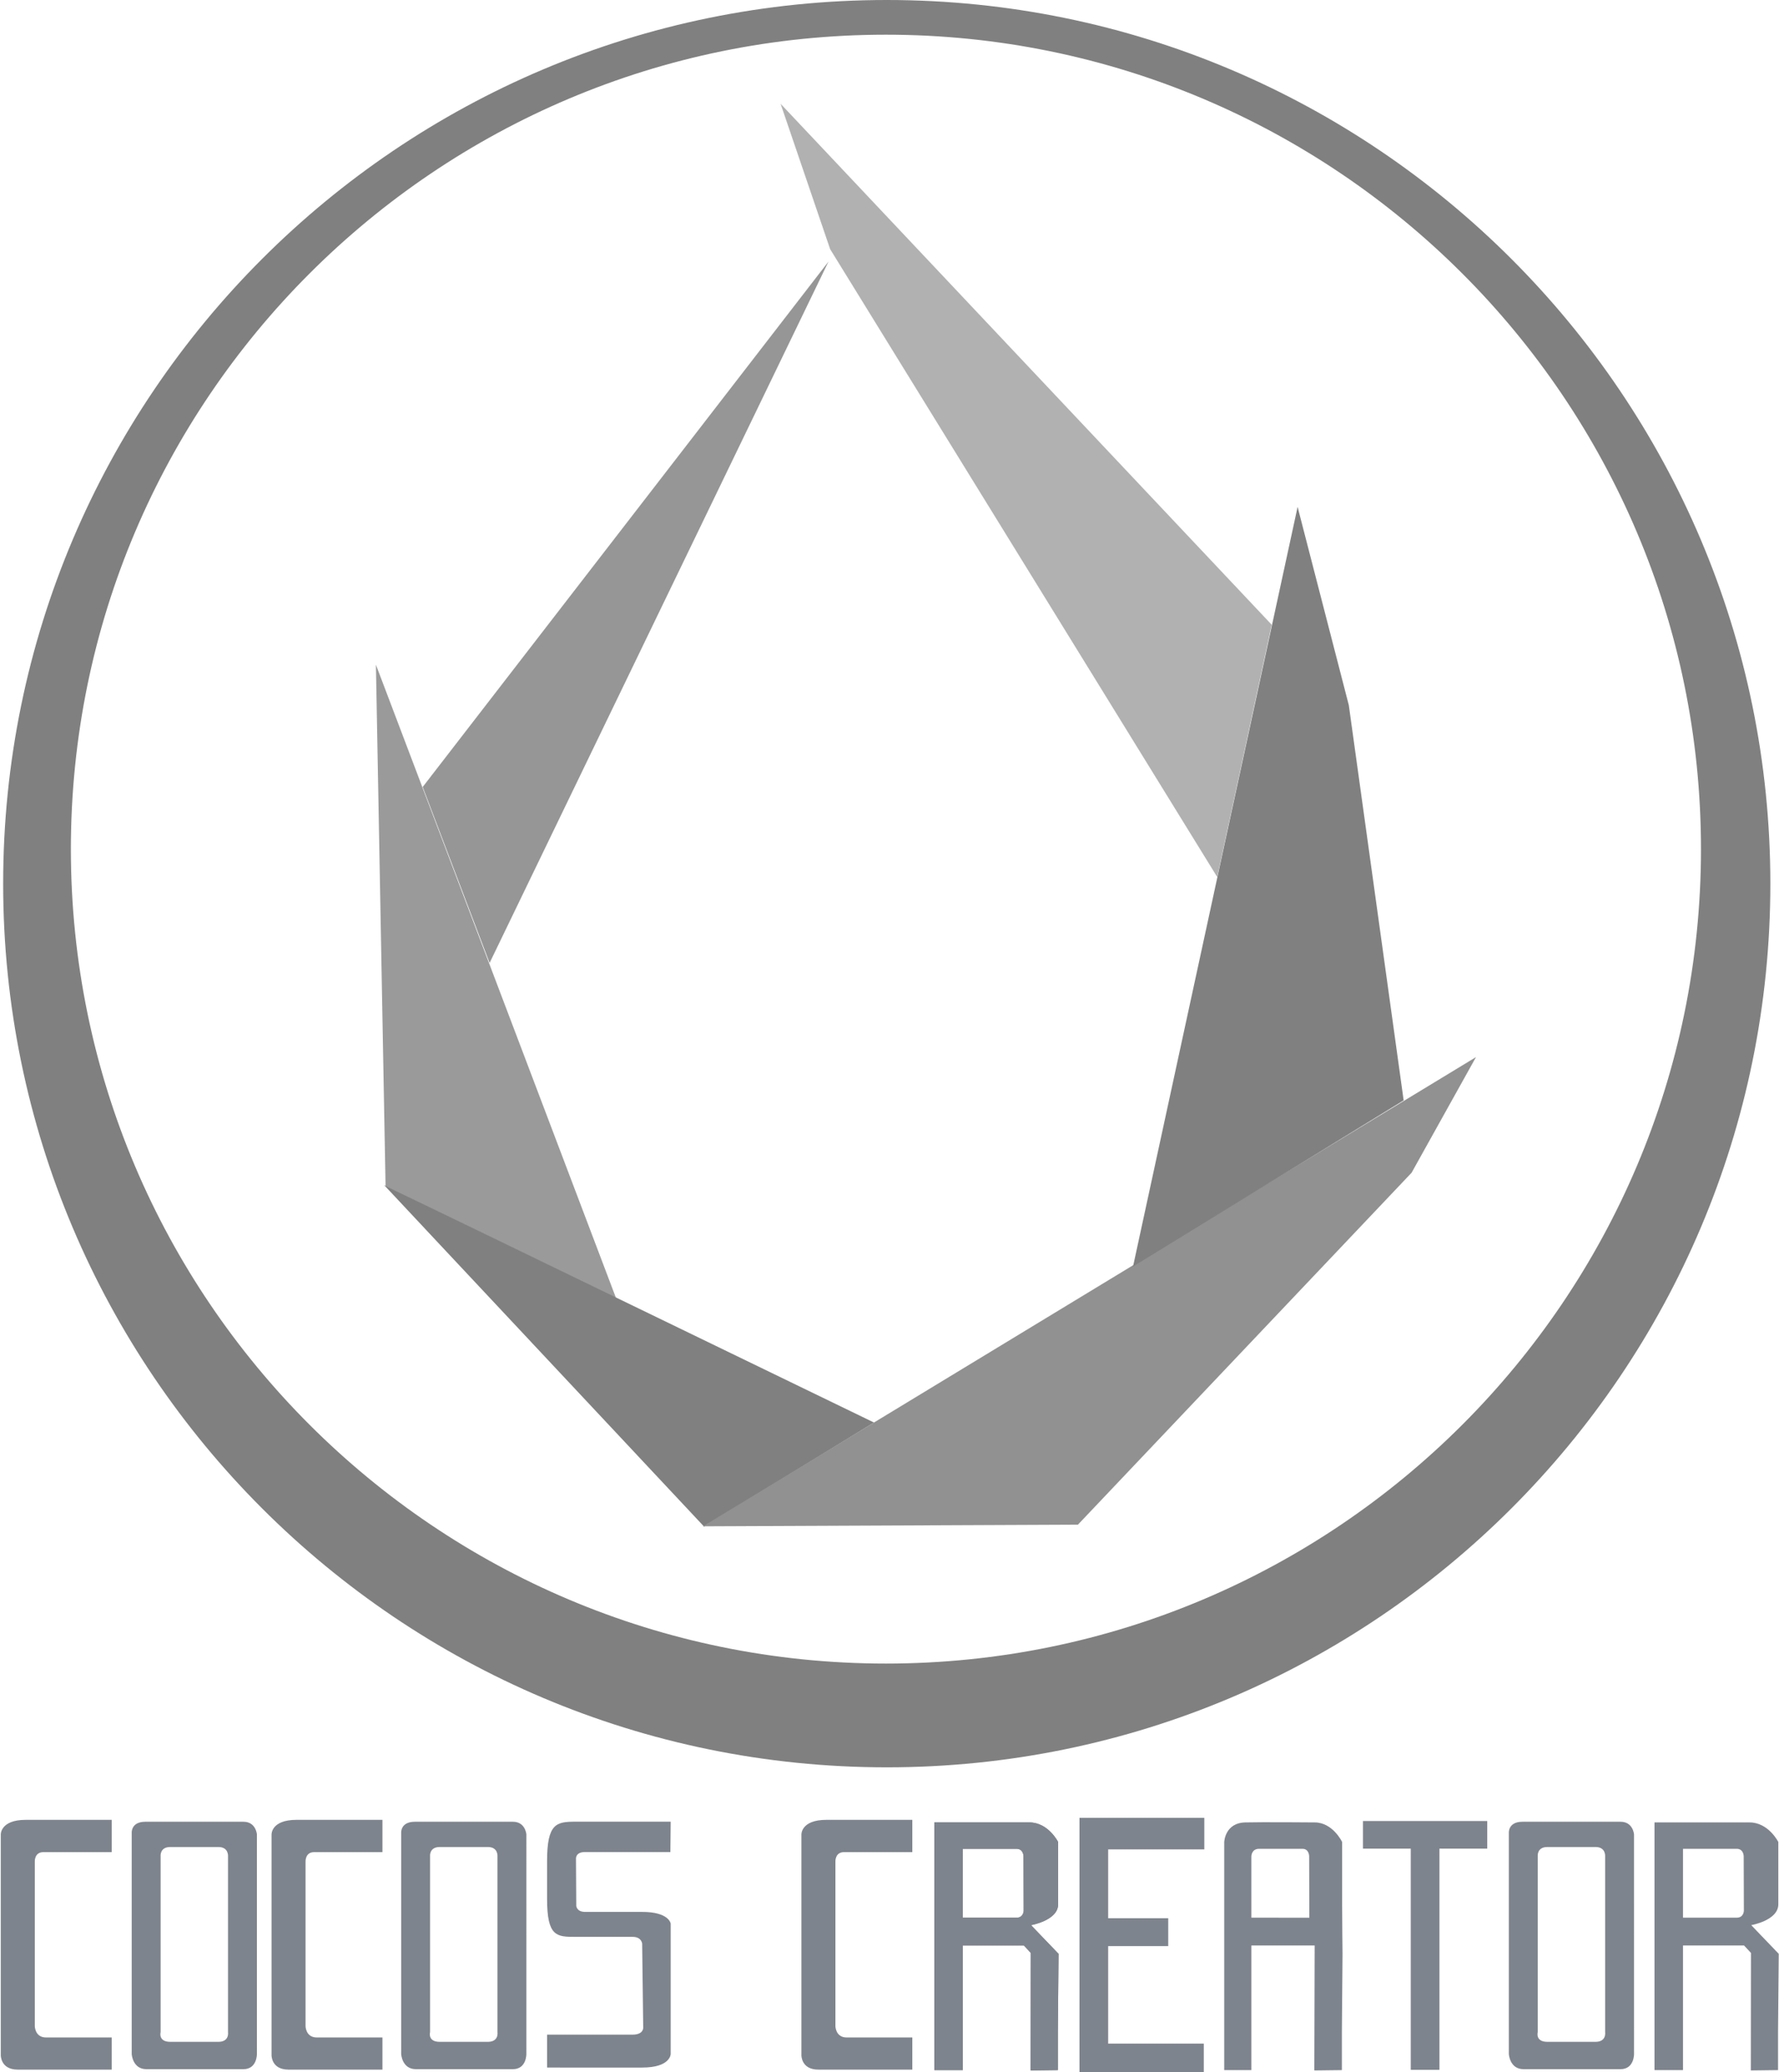
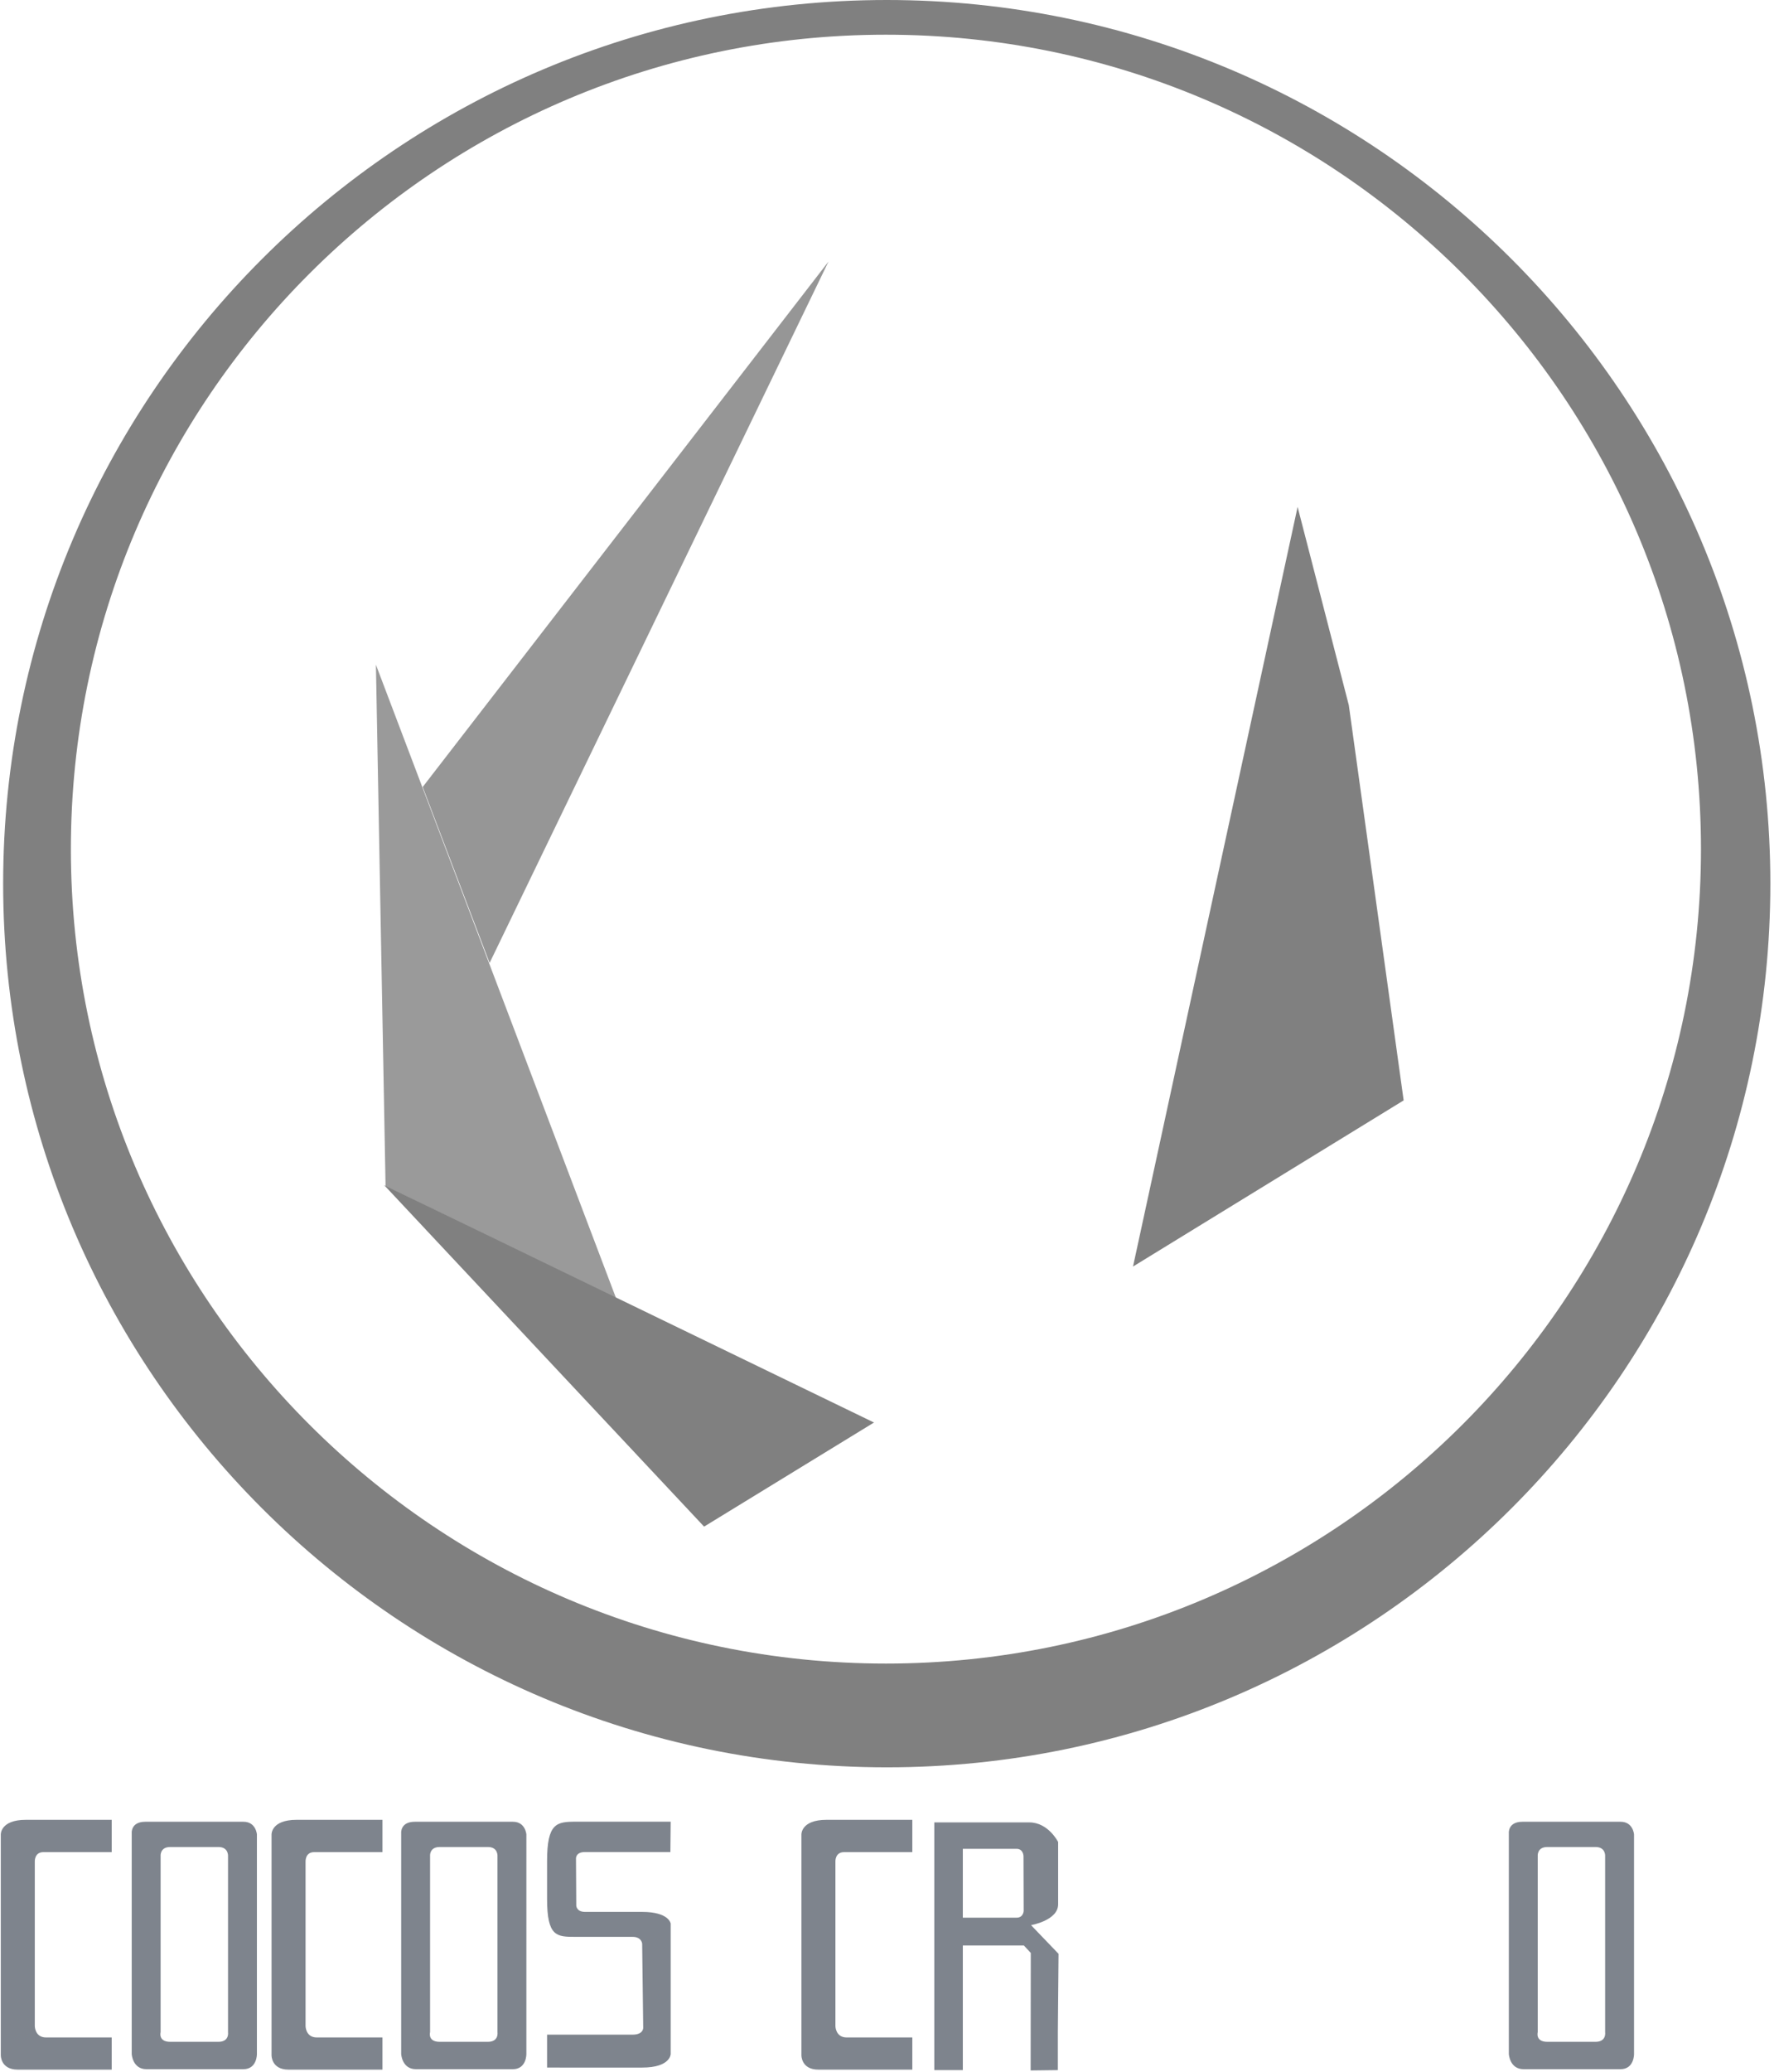
<svg xmlns="http://www.w3.org/2000/svg" clip-rule="evenodd" fill-rule="evenodd" stroke-linejoin="round" stroke-miterlimit="2" viewBox="-0.077 0 257.052 299.401" width="2147" height="2500">
  <path d="M128.052 0c70.485 0 127.71 57.214 127.71 127.686s-57.225 127.686-127.71 127.686S.342 198.158.342 127.686 57.567 0 128.052 0zm-.12 5.014C62.915 5.014 10.13 57.746 10.13 122.697s52.786 117.682 117.803 117.682 117.802-52.731 117.802-117.682S192.95 5.014 127.932 5.014z" fill="gray" />
  <path d="M70.65 139.142l48.982-101.347-58.651 75.92z" fill="#969696" />
  <path d="M88.957 187.652L54.218 96.047l1.394 75.323z" fill="#9a9a9a" />
  <path d="M126.206 205.55l-70.794-34.3 46.238 49.341z" fill="gray" />
-   <path d="M213.218 152.747l-9.311 16.712-48.225 50.852-54.193.238z" fill="#919191" />
  <path d="M187.434 73.248l7.401 28.648 7.926 57.107-39.115 24.007z" fill="gray" />
-   <path d="M112.709 14.996l7.162 21.009 55.945 90.722 7.878-36.449z" fill="#b1b1b1" />
  <g fill="#7e848d" fill-rule="nonzero">
    <path d="M16.029 294.407v4.645H2.44c-2.486 0-2.44-2.083-2.44-2.083v-31.893s-.077-2.114 3.602-2.114h12.427v4.666H6.157c-1.331 0-1.242 1.397-1.242 1.397v23.702s-.02 1.68 1.637 1.68zM55.163 294.407v4.645H41.574c-2.486 0-2.44-2.083-2.44-2.083v-31.893s-.077-2.114 3.602-2.114h12.427v4.666h-9.872c-1.331 0-1.242 1.397-1.242 1.397v23.702s-.02 1.68 1.637 1.68zM131.747 294.407v4.645h-13.589c-2.486 0-2.44-2.083-2.44-2.083v-31.893s-.077-2.114 3.602-2.114h12.427v4.666h-9.872c-1.331 0-1.243 1.397-1.243 1.397v23.702s-.02 1.68 1.638 1.68zM134.926 299.124v-35.792h13.735c2.747 0 4.161 2.83 4.161 2.83v9.006c0 2.336-3.915 3.01-3.915 3.01l3.975 4.143-.1 11.296v5.507l-3.933.049.02-16.98-1-1.077h-8.822v18.008zm4.12-22.026h7.779c.983 0 1.017-.981 1.017-.981l-.025-7.885s.004-1.084-1.012-1.084h-7.758zM75.964 296.799s.041 2.193-1.963 2.193h-13.99c-2.03 0-2.141-2.193-2.141-2.193v-31.937s-.141-1.624 1.964-1.624h14.192c1.803 0 1.938 1.825 1.938 1.825zM62.046 268.23v25.414s-.38 1.393 1.392 1.393h6.96c1.618 0 1.391-1.393 1.391-1.393V268.28s.15-1.393-1.392-1.393h-6.96c-1.541 0-1.391 1.344-1.391 1.344zM236.06 296.799s.04 2.193-1.964 2.193h-13.99c-2.03 0-2.141-2.193-2.141-2.193v-31.937s-.141-1.624 1.964-1.624h14.192c1.803 0 1.938 1.825 1.938 1.825zM222.14 268.23v25.414s-.38 1.393 1.392 1.393h6.96c1.618 0 1.391-1.393 1.391-1.393V268.28s.15-1.393-1.392-1.393h-6.96c-1.541 0-1.39 1.344-1.39 1.344zM37.017 296.799s.041 2.193-1.963 2.193h-13.99c-2.03 0-2.141-2.193-2.141-2.193v-31.937s-.141-1.624 1.964-1.624H35.08c1.803 0 1.938 1.825 1.938 1.825zM23.1 268.23v25.414s-.38 1.393 1.392 1.393h6.96c1.618 0 1.391-1.393 1.391-1.393V268.28s.15-1.393-1.392-1.393h-6.96c-1.541 0-1.391 1.344-1.391 1.344zM84.411 267.618c-1.337 0-1.275.937-1.275.937l.04 6.815s.034.894 1.278.894H92.7c3.913 0 4.123 1.688 4.123 1.688v18.844s.002 1.96-4.123 1.96H78.957v-4.755h12.369c1.554 0 1.526-.978 1.526-.978l-.152-12.16s-.068-.993-1.374-.993H83.08c-2.749 0-4.123-.03-4.123-5.496v-5.465c0-5.466 1.374-5.68 4.123-5.68h13.743l-.044 4.39z" />
-     <path d="M134.926 299.124v-35.792h13.735c2.747 0 4.161 2.83 4.161 2.83v9.006c0 2.336-3.915 3.01-3.915 3.01l3.975 4.143-.1 11.296v5.507l-3.933.049.02-16.98-1-1.077h-8.822v18.008zm4.12-22.026h7.779c.983 0 1.017-.981 1.017-.981l-.025-7.885s.004-1.084-1.012-1.084h-7.758zM176.827 299.124V266.19s.07-2.772 3.024-2.857c2.23-.064 10.057 0 10.057 0 2.616 0 3.963 2.83 3.963 2.83v9.006c0 2.336.057 7.153.057 7.153l-.095 11.296v5.507l-3.982.049.048-18.057h-9.147v18.008zm3.925-22.026l8.38.01-.028-8.876s.005-1.084-.963-1.084h-6.28c-1.11 0-1.11 1.1-1.11 1.1zM239.018 299.124v-35.792h13.735c2.747 0 4.162 2.83 4.162 2.83v9.006c0 2.336-3.915 3.01-3.915 3.01l3.975 4.143-.1 11.296v5.507l-3.934.049.02-16.98-1-1.077h-8.822v18.008zm4.121-22.026h7.778c.983 0 1.017-.981 1.017-.981l-.025-7.885s.005-1.084-1.011-1.084h-7.759zM155.908 299.401v-36.734h18.043v4.566h-13.896v9.946h8.678v4.028h-8.678v14.09h13.82v4.104zM203.787 299.084v-31.962h-6.908v-3.99h17.961v3.99h-6.908v31.962z" />
  </g>
</svg>